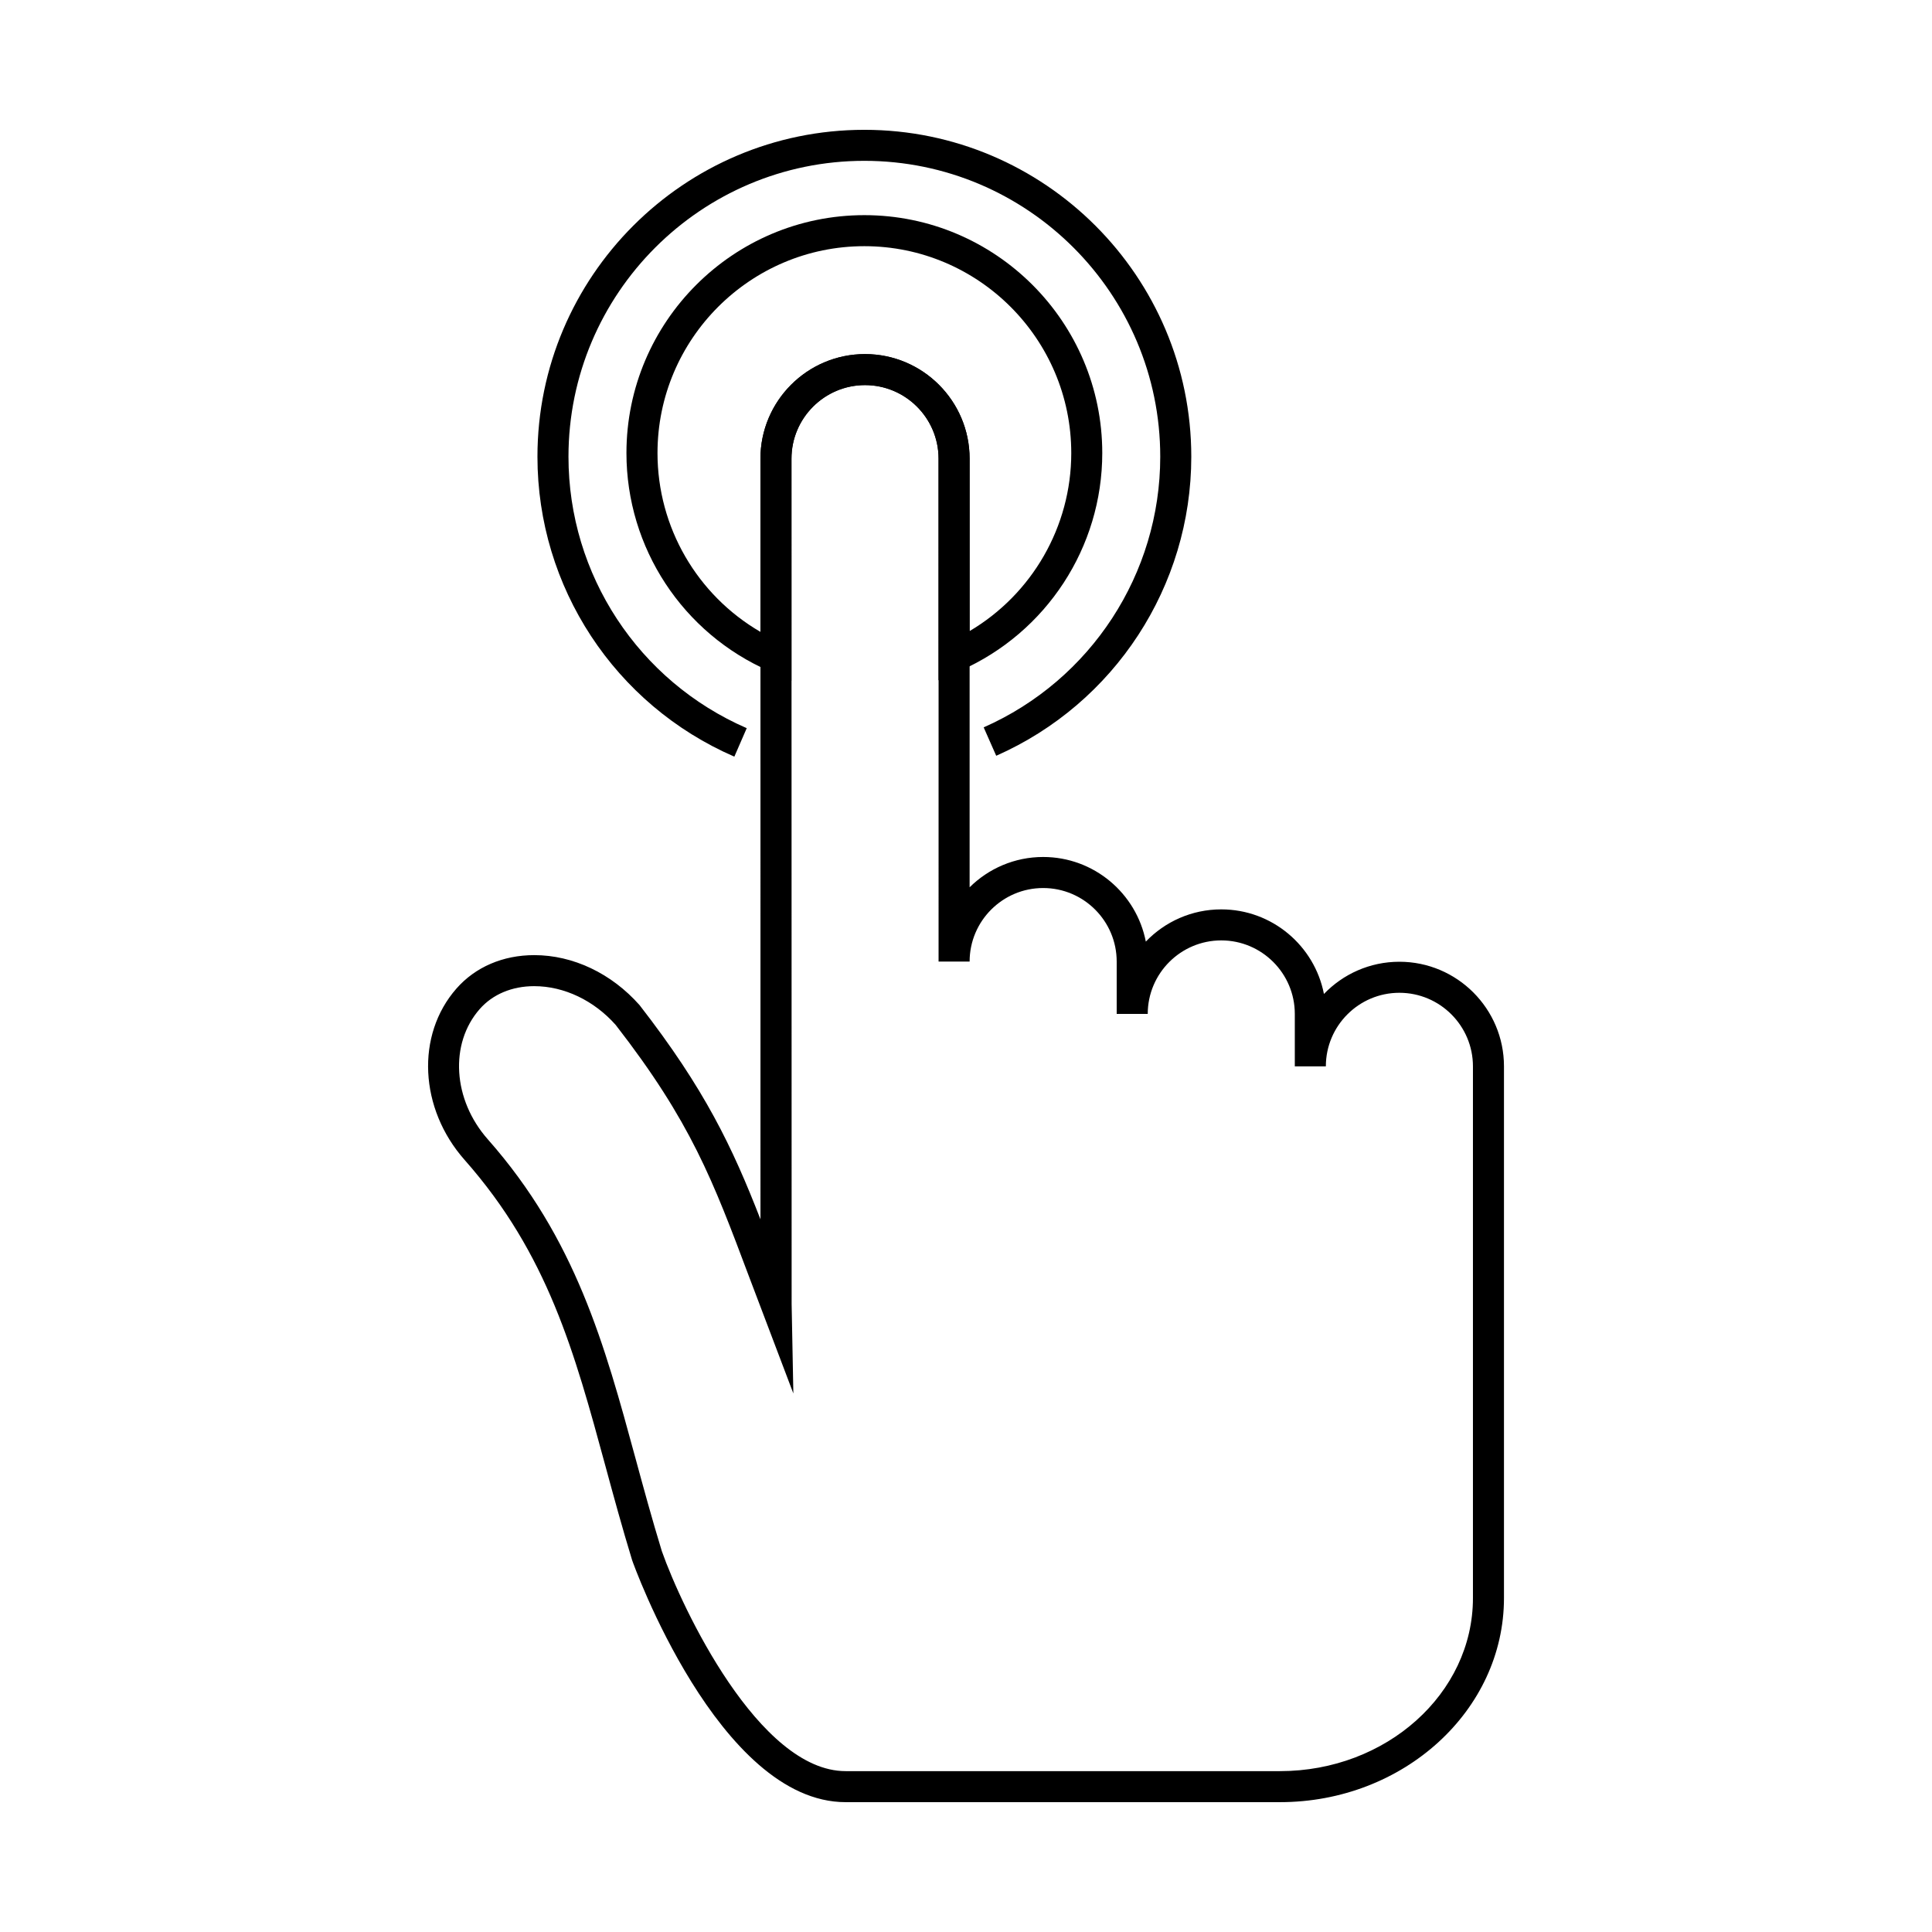
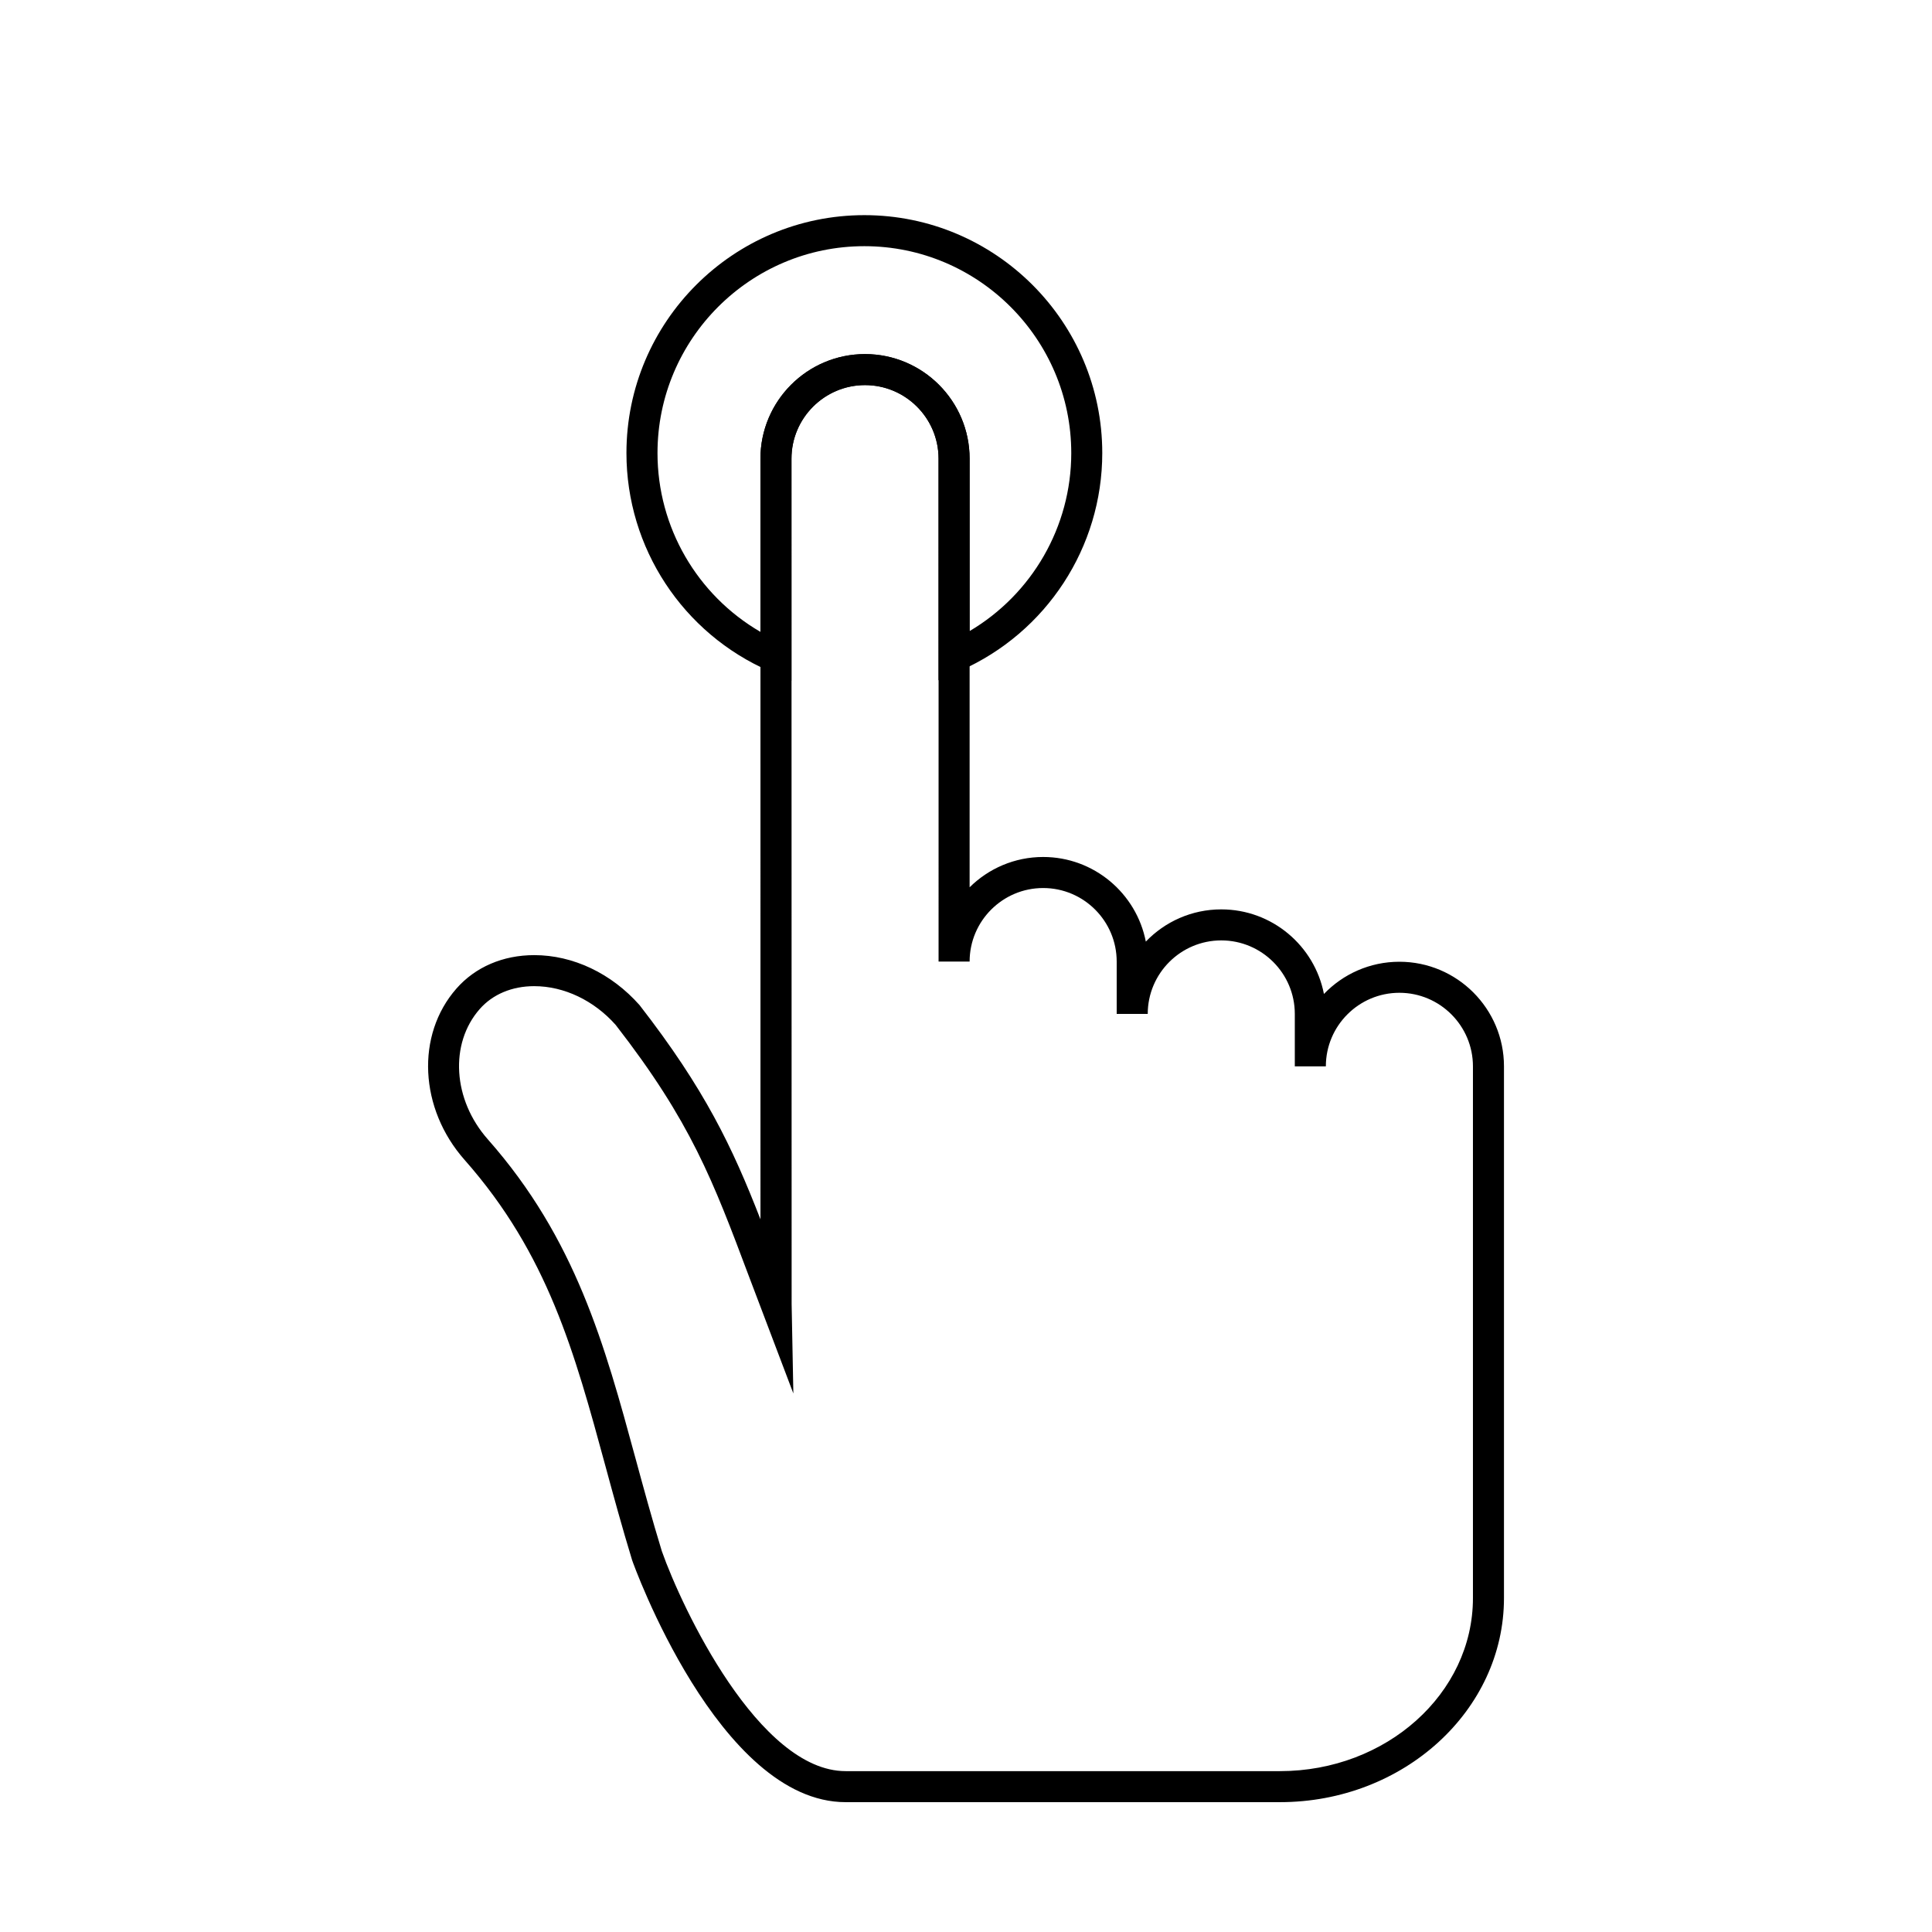
<svg xmlns="http://www.w3.org/2000/svg" fill="#000000" width="800px" height="800px" version="1.1" viewBox="144 144 512 512">
  <g>
    <path d="m483.2 621.59h-115.1c-33.645 0-56.375-63.465-56.574-64.109-2.629-8.605-4.898-16.918-7.078-24.957-8.195-30.145-15.27-56.184-37.32-81.133-12.027-13.598-12.957-33.117-2.176-45.402 5.019-5.723 12.348-8.871 20.637-8.871 10.281 0 20.461 4.832 27.906 13.254 17.301 22.273 24.598 37.641 32.039 56.766l-0.004-201.59c0-15.281 12.43-27.711 27.711-27.711s27.719 12.43 27.719 27.711v113.59c5.008-4.957 11.895-8.031 19.488-8.031 13.477 0 24.73 9.668 27.207 22.426 5.047-5.266 12.148-8.539 19.996-8.539 13.477 0 24.73 9.664 27.207 22.418 5.047-5.262 12.148-8.539 19.996-8.539 15.281 0 27.715 12.434 27.715 27.715v140.92c-0.004 29.82-26.637 54.082-59.367 54.082zm-197.62-216.25c-5.883 0-11.023 2.16-14.453 6.07-8.062 9.184-7.133 24.031 2.156 34.531 23.32 26.391 30.984 54.582 39.102 84.43 2.172 7.981 4.414 16.227 7.012 24.711 5.297 15.012 25.715 58.285 48.707 58.285h115.1c28.203 0 51.141-20.574 51.141-45.867v-140.91c0-10.746-8.742-19.492-19.492-19.492s-19.488 8.746-19.488 19.492h-8.227v-13.887c0-10.746-8.742-19.488-19.488-19.488-10.746 0-19.488 8.742-19.488 19.488h-8.227v-13.879c0-10.746-8.734-19.488-19.488-19.488-10.75 0-19.488 8.742-19.488 19.488h-8.227l0.004-133.28c0-10.746-8.742-19.488-19.492-19.488-10.746 0-19.488 8.742-19.488 19.488l0.035 224.06 0.457 23.676-11.73-30.926c-9.621-25.617-15.434-41.082-35.352-66.734-5.731-6.465-13.656-10.277-21.586-10.277z" />
    <path d="m353.74 324.4-5.754-2.5c-23.062-10.016-37.973-32.719-37.973-57.836 0-34.762 28.277-63.047 63.047-63.047s63.051 28.285 63.051 63.047c0 24.945-14.766 47.574-37.621 57.668l-5.773 2.551 0.004-58.734c0-10.746-8.742-19.492-19.492-19.492-10.746 0-19.488 8.746-19.488 19.492zm19.324-115.16c-30.23 0-54.82 24.598-54.82 54.824 0 19.68 10.52 37.648 27.277 47.387v-45.902c0-15.281 12.43-27.715 27.711-27.715s27.719 12.434 27.719 27.715v45.695c16.551-9.785 26.945-27.668 26.945-47.176-0.004-30.234-24.602-54.828-54.832-54.828z" />
-     <path d="m338.61 344.52c-31.699-13.758-52.18-44.961-52.18-79.48 0-47.77 38.859-86.637 86.629-86.637s86.645 38.863 86.645 86.637c0 34.273-20.293 65.379-51.695 79.246l-3.324-7.527c28.43-12.551 46.793-40.703 46.793-71.723 0-43.238-35.176-78.414-78.418-78.414-43.238 0-78.406 35.176-78.406 78.414 0 31.246 18.547 59.48 47.238 71.934z" />
  </g>
</svg>